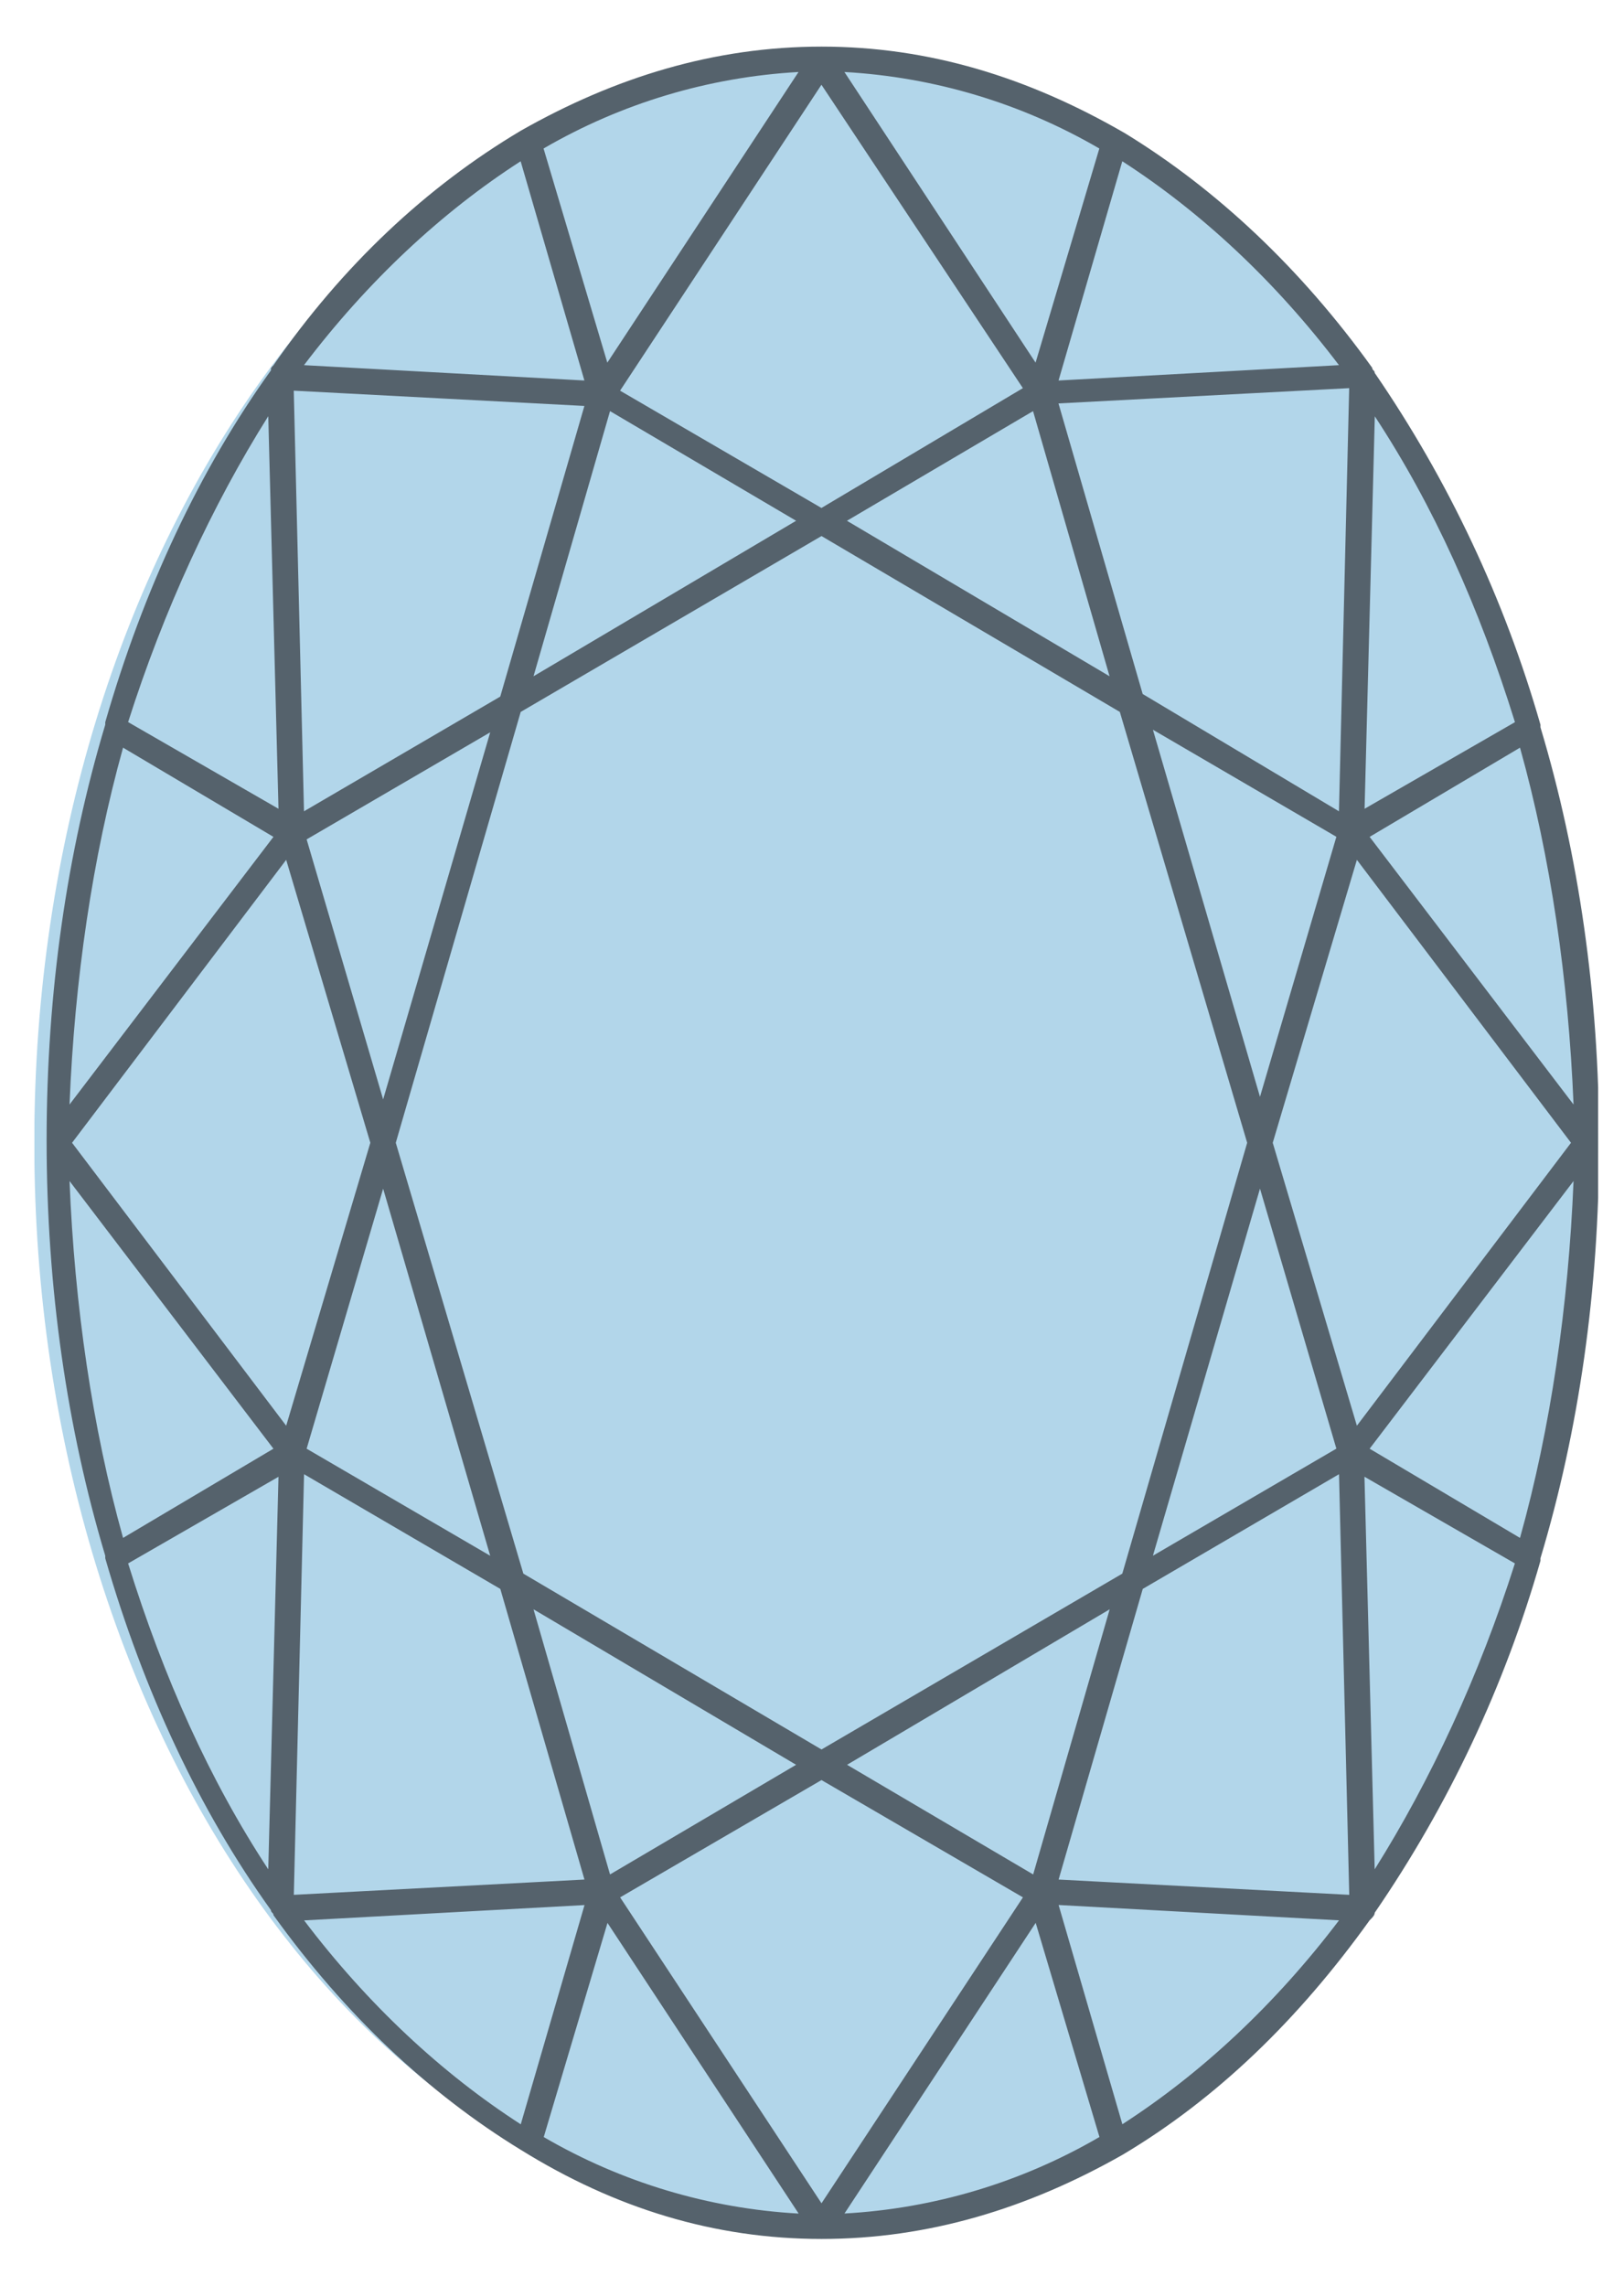
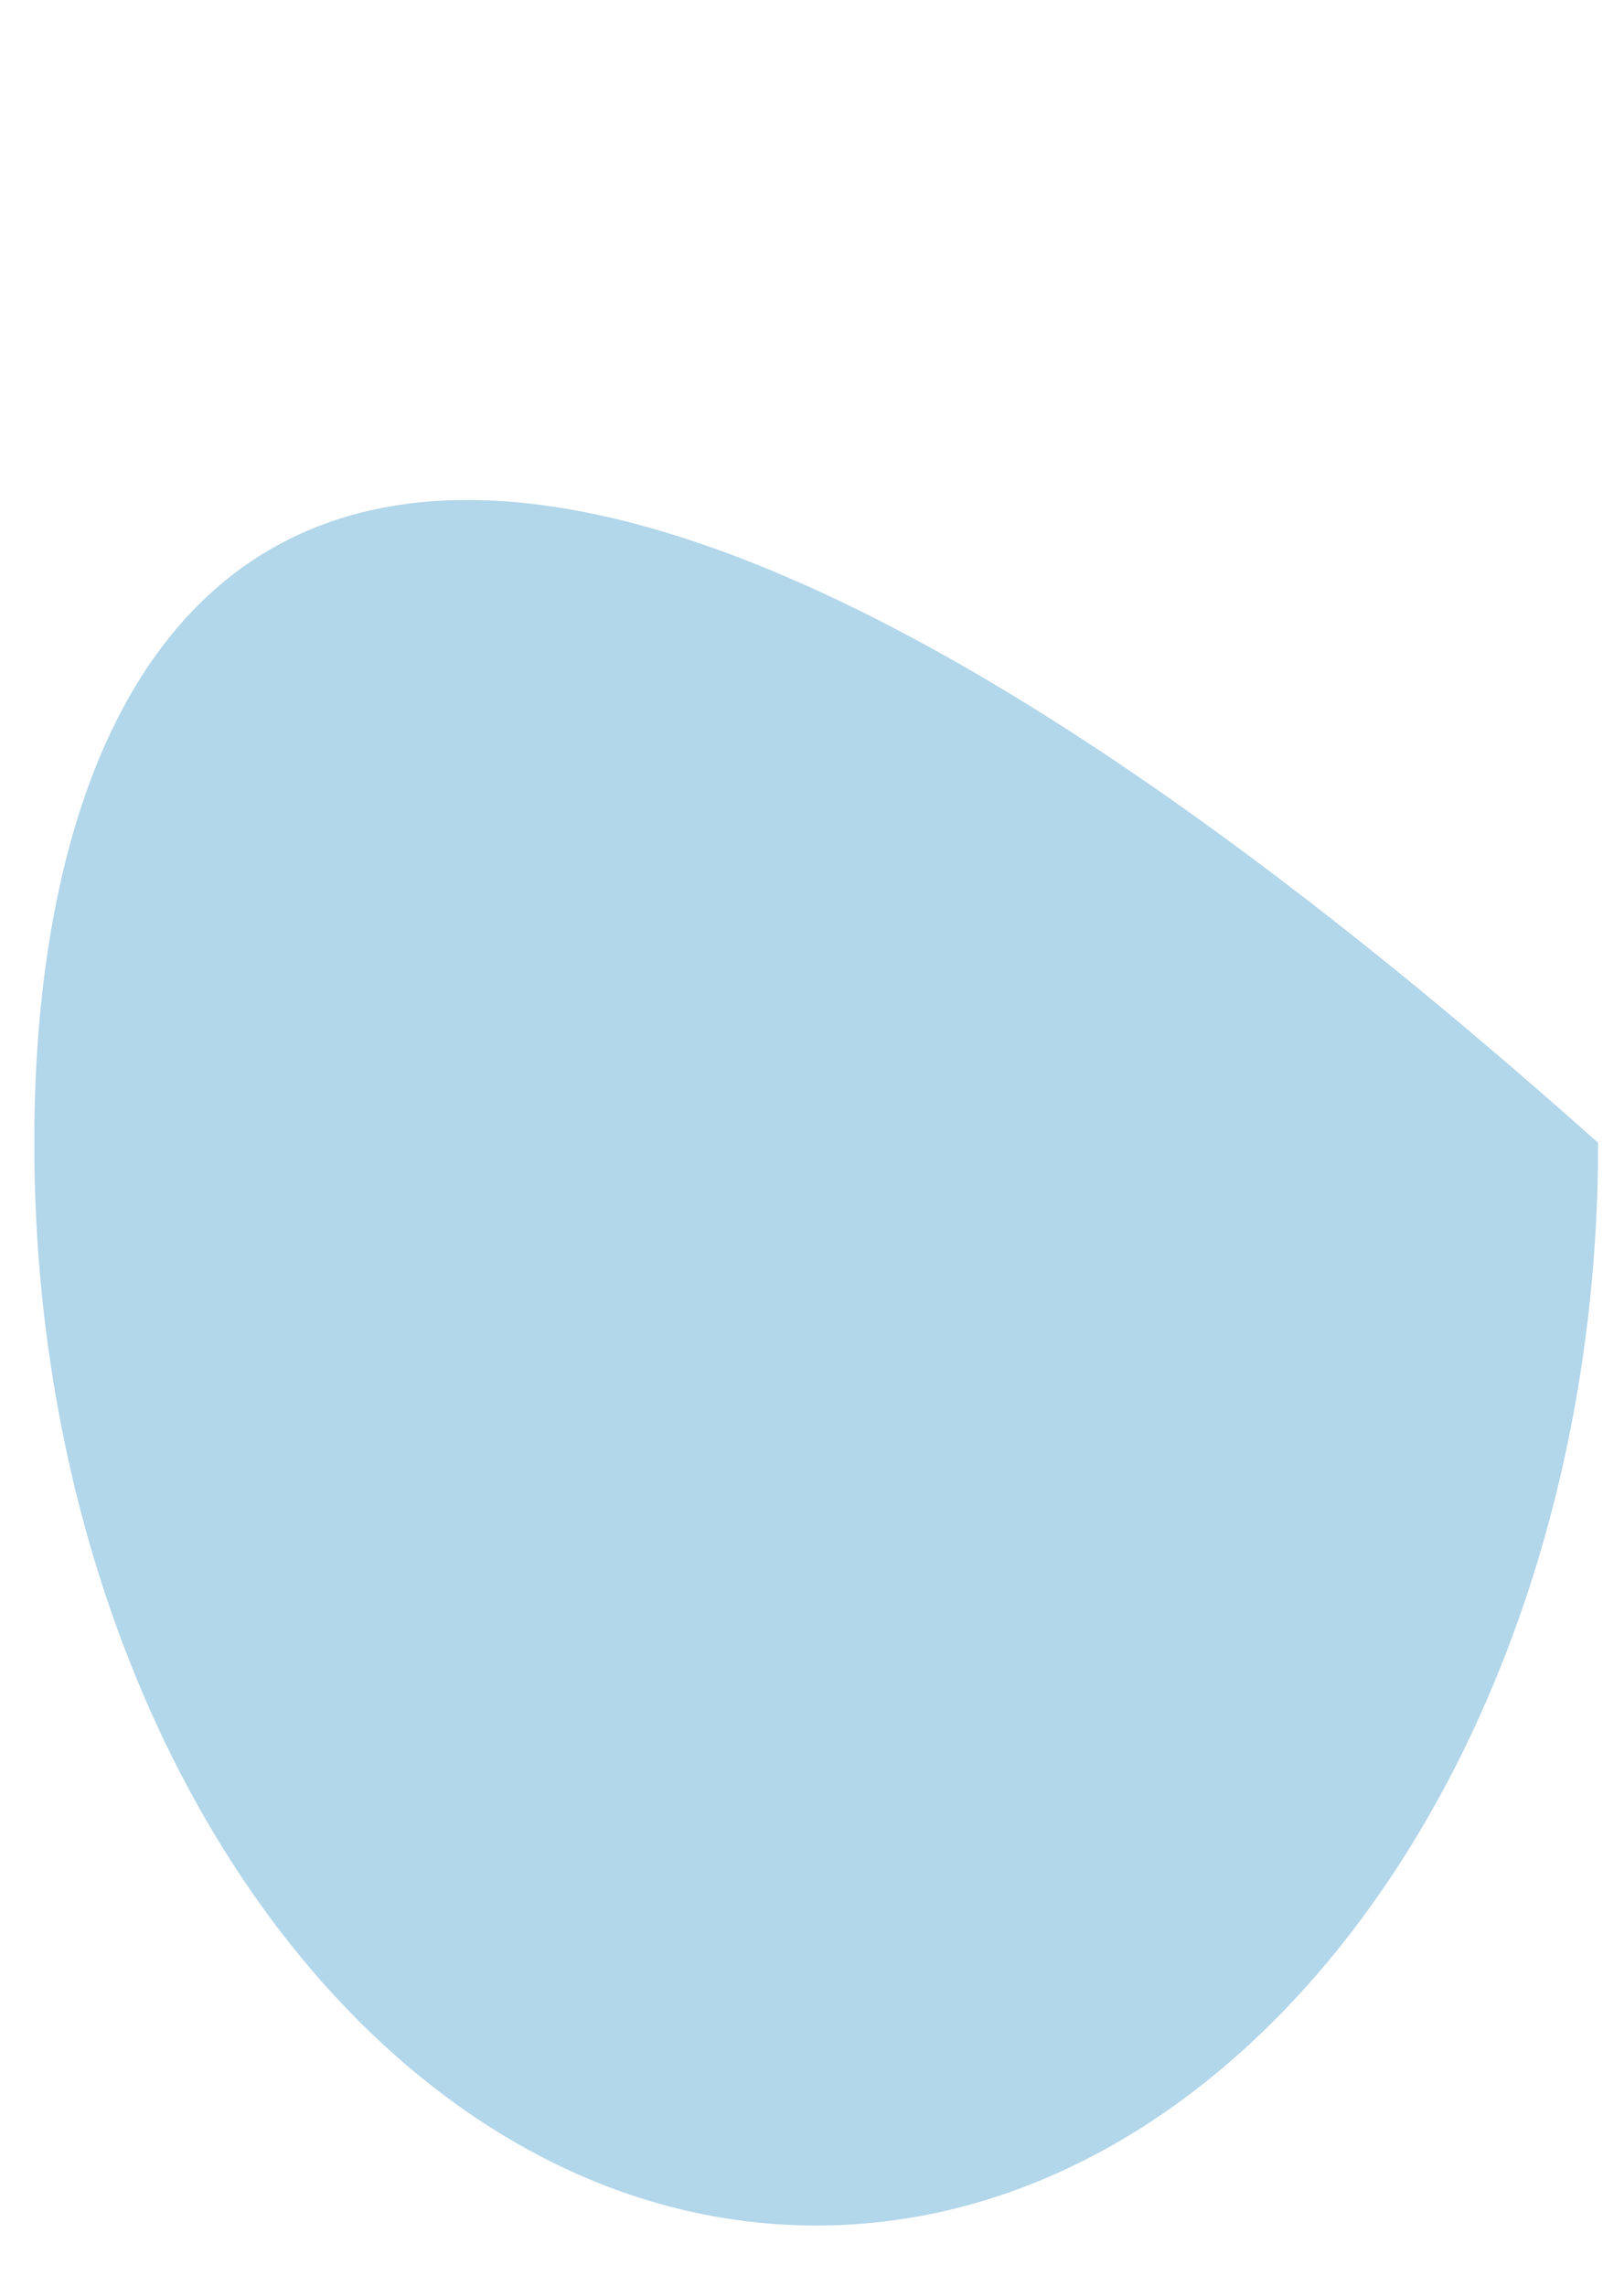
<svg xmlns="http://www.w3.org/2000/svg" fill="none" viewBox="0 0 27 38" height="38" width="27">
  <g clip-path="url(#clip0_6756_57765)" id="stone-aquamarine">
    <g id="Group">
      <g opacity="0.7" style="mix-blend-mode:multiply" id="Vector">
-         <path fill="#91C4E1" d="M13.57 37C20.75 37 26.57 28.941 26.57 19C26.57 9.059 20.75 1 13.57 1C6.391 1 0.57 9.059 0.57 19C0.57 28.941 6.391 37 13.57 37Z" />
+         <path fill="#91C4E1" d="M13.57 37C20.75 37 26.57 28.941 26.57 19C6.391 1 0.57 9.059 0.57 19C0.57 28.941 6.391 37 13.57 37Z" />
      </g>
-       <path fill="#55626C" d="M26.161 18.363L22.771 13.913L25.271 12.43C25.78 14.252 26.076 16.287 26.161 18.363ZM25.271 25.568L22.771 24.085L26.161 19.635C26.076 21.711 25.78 23.745 25.271 25.568ZM22.855 31.078L22.685 24.551L25.186 25.992C24.593 27.857 23.787 29.595 22.855 31.078ZM21.16 18.999L22.559 14.295L26.119 18.999L22.559 23.703L21.16 18.999ZM17.6 31.248L18.999 26.416L22.262 24.509L22.432 31.502L17.6 31.248ZM18.66 35.316L17.6 31.671L22.262 31.926C21.202 33.324 19.973 34.469 18.66 35.316ZM14.04 36.8L17.219 31.968L18.279 35.528C16.986 36.281 15.534 36.717 14.04 36.8ZM10.31 31.544L13.658 29.594L17.007 31.544L13.658 36.63L10.31 31.544ZM9.04 35.529L10.1 31.969L13.278 36.801C11.785 36.718 10.333 36.282 9.04 35.529ZM8.658 35.317C7.344 34.47 6.115 33.325 5.056 31.927L9.718 31.672L8.658 35.317ZM5.055 24.509L8.318 26.416L9.717 31.248L4.885 31.502L5.055 24.509ZM1.198 18.999L4.758 14.295L6.157 18.999L4.758 23.703L1.198 18.999ZM4.46 31.078C3.486 29.595 2.723 27.899 2.13 25.992L4.63 24.552L4.46 31.078ZM1.156 19.635L4.546 24.085L2.046 25.568C1.537 23.746 1.24 21.711 1.156 19.635ZM2.046 12.43L4.546 13.913L1.156 18.363C1.24 16.287 1.537 14.253 2.046 12.43ZM4.46 6.919L4.63 13.446L2.13 12.005C2.723 10.14 3.528 8.402 4.46 6.919ZM9.716 6.749L8.317 11.581L5.054 13.488L4.884 6.495L9.716 6.749ZM8.656 2.681L9.716 6.326L5.054 6.071C6.114 4.673 7.342 3.528 8.656 2.681ZM13.276 1.197L10.097 6.029L9.037 2.469C10.33 1.717 11.783 1.281 13.276 1.197ZM17.006 6.453L13.657 8.445L10.309 6.495L13.657 1.409L17.006 6.453ZM18.277 2.469L17.217 6.029L14.039 1.197C15.533 1.281 16.985 1.717 18.277 2.469ZM18.659 2.681C19.972 3.528 21.201 4.673 22.261 6.071L17.599 6.326L18.659 2.681ZM18.998 11.539L17.598 6.707L22.431 6.453L22.261 13.488L18.998 11.538V11.539ZM19.168 12.132L22.218 13.912L20.948 18.235L19.168 12.132ZM20.948 19.761L22.218 24.084L19.168 25.864L20.948 19.761ZM14.081 8.658L17.175 6.835L18.447 11.243L14.081 8.658ZM8.87 11.243L10.142 6.835L13.236 8.658L8.87 11.243ZM5.098 13.955L8.15 12.175L6.37 18.278L5.098 13.955ZM8.15 25.865L5.098 24.085L6.37 19.762L8.15 25.865ZM13.236 29.34L10.142 31.163L8.87 26.755L13.236 29.34ZM18.449 26.755L17.177 31.163L14.083 29.34L18.449 26.755ZM13.659 29.086L8.701 26.162L6.58 18.999L8.657 11.836L13.658 8.912L18.618 11.836L20.735 18.999L18.659 26.162L13.657 29.086H13.659ZM22.856 6.92C23.831 8.403 24.594 10.099 25.187 12.006L22.687 13.446L22.857 6.92H22.856ZM22.856 6.2C22.856 6.157 22.814 6.157 22.814 6.115C21.627 4.462 20.229 3.148 18.703 2.215C17.093 1.283 15.439 0.775 13.659 0.775C11.879 0.775 10.226 1.283 8.659 2.173C7.09 3.106 5.691 4.419 4.547 6.073C4.505 6.115 4.505 6.115 4.505 6.157C3.318 7.81 2.385 9.802 1.75 12.006V12.048C1.114 14.168 0.775 16.498 0.775 18.957C0.775 21.415 1.115 23.746 1.75 25.865V25.907C2.386 28.111 3.318 30.103 4.505 31.757C4.505 31.799 4.547 31.799 4.547 31.841C5.734 33.494 7.132 34.808 8.658 35.741C10.226 36.715 11.879 37.223 13.659 37.223C15.439 37.223 17.092 36.715 18.661 35.825C20.229 34.892 21.585 33.579 22.771 31.925C22.814 31.883 22.856 31.841 22.856 31.799C24.084 30.01 25.014 28.035 25.611 25.949V25.907C26.247 23.788 26.586 21.457 26.586 18.999C26.586 16.541 26.247 14.209 25.611 12.091V12.048C25.013 9.963 24.083 7.988 22.855 6.199L22.856 6.2Z" clip-rule="evenodd" fill-rule="evenodd" id="Vector_2" />
    </g>
  </g>
  <defs>
    <clipPath id="clip0_6756_57765">
      <rect transform="translate(0.57)" fill="white" height="38" width="26" />
    </clipPath>
  </defs>
</svg>